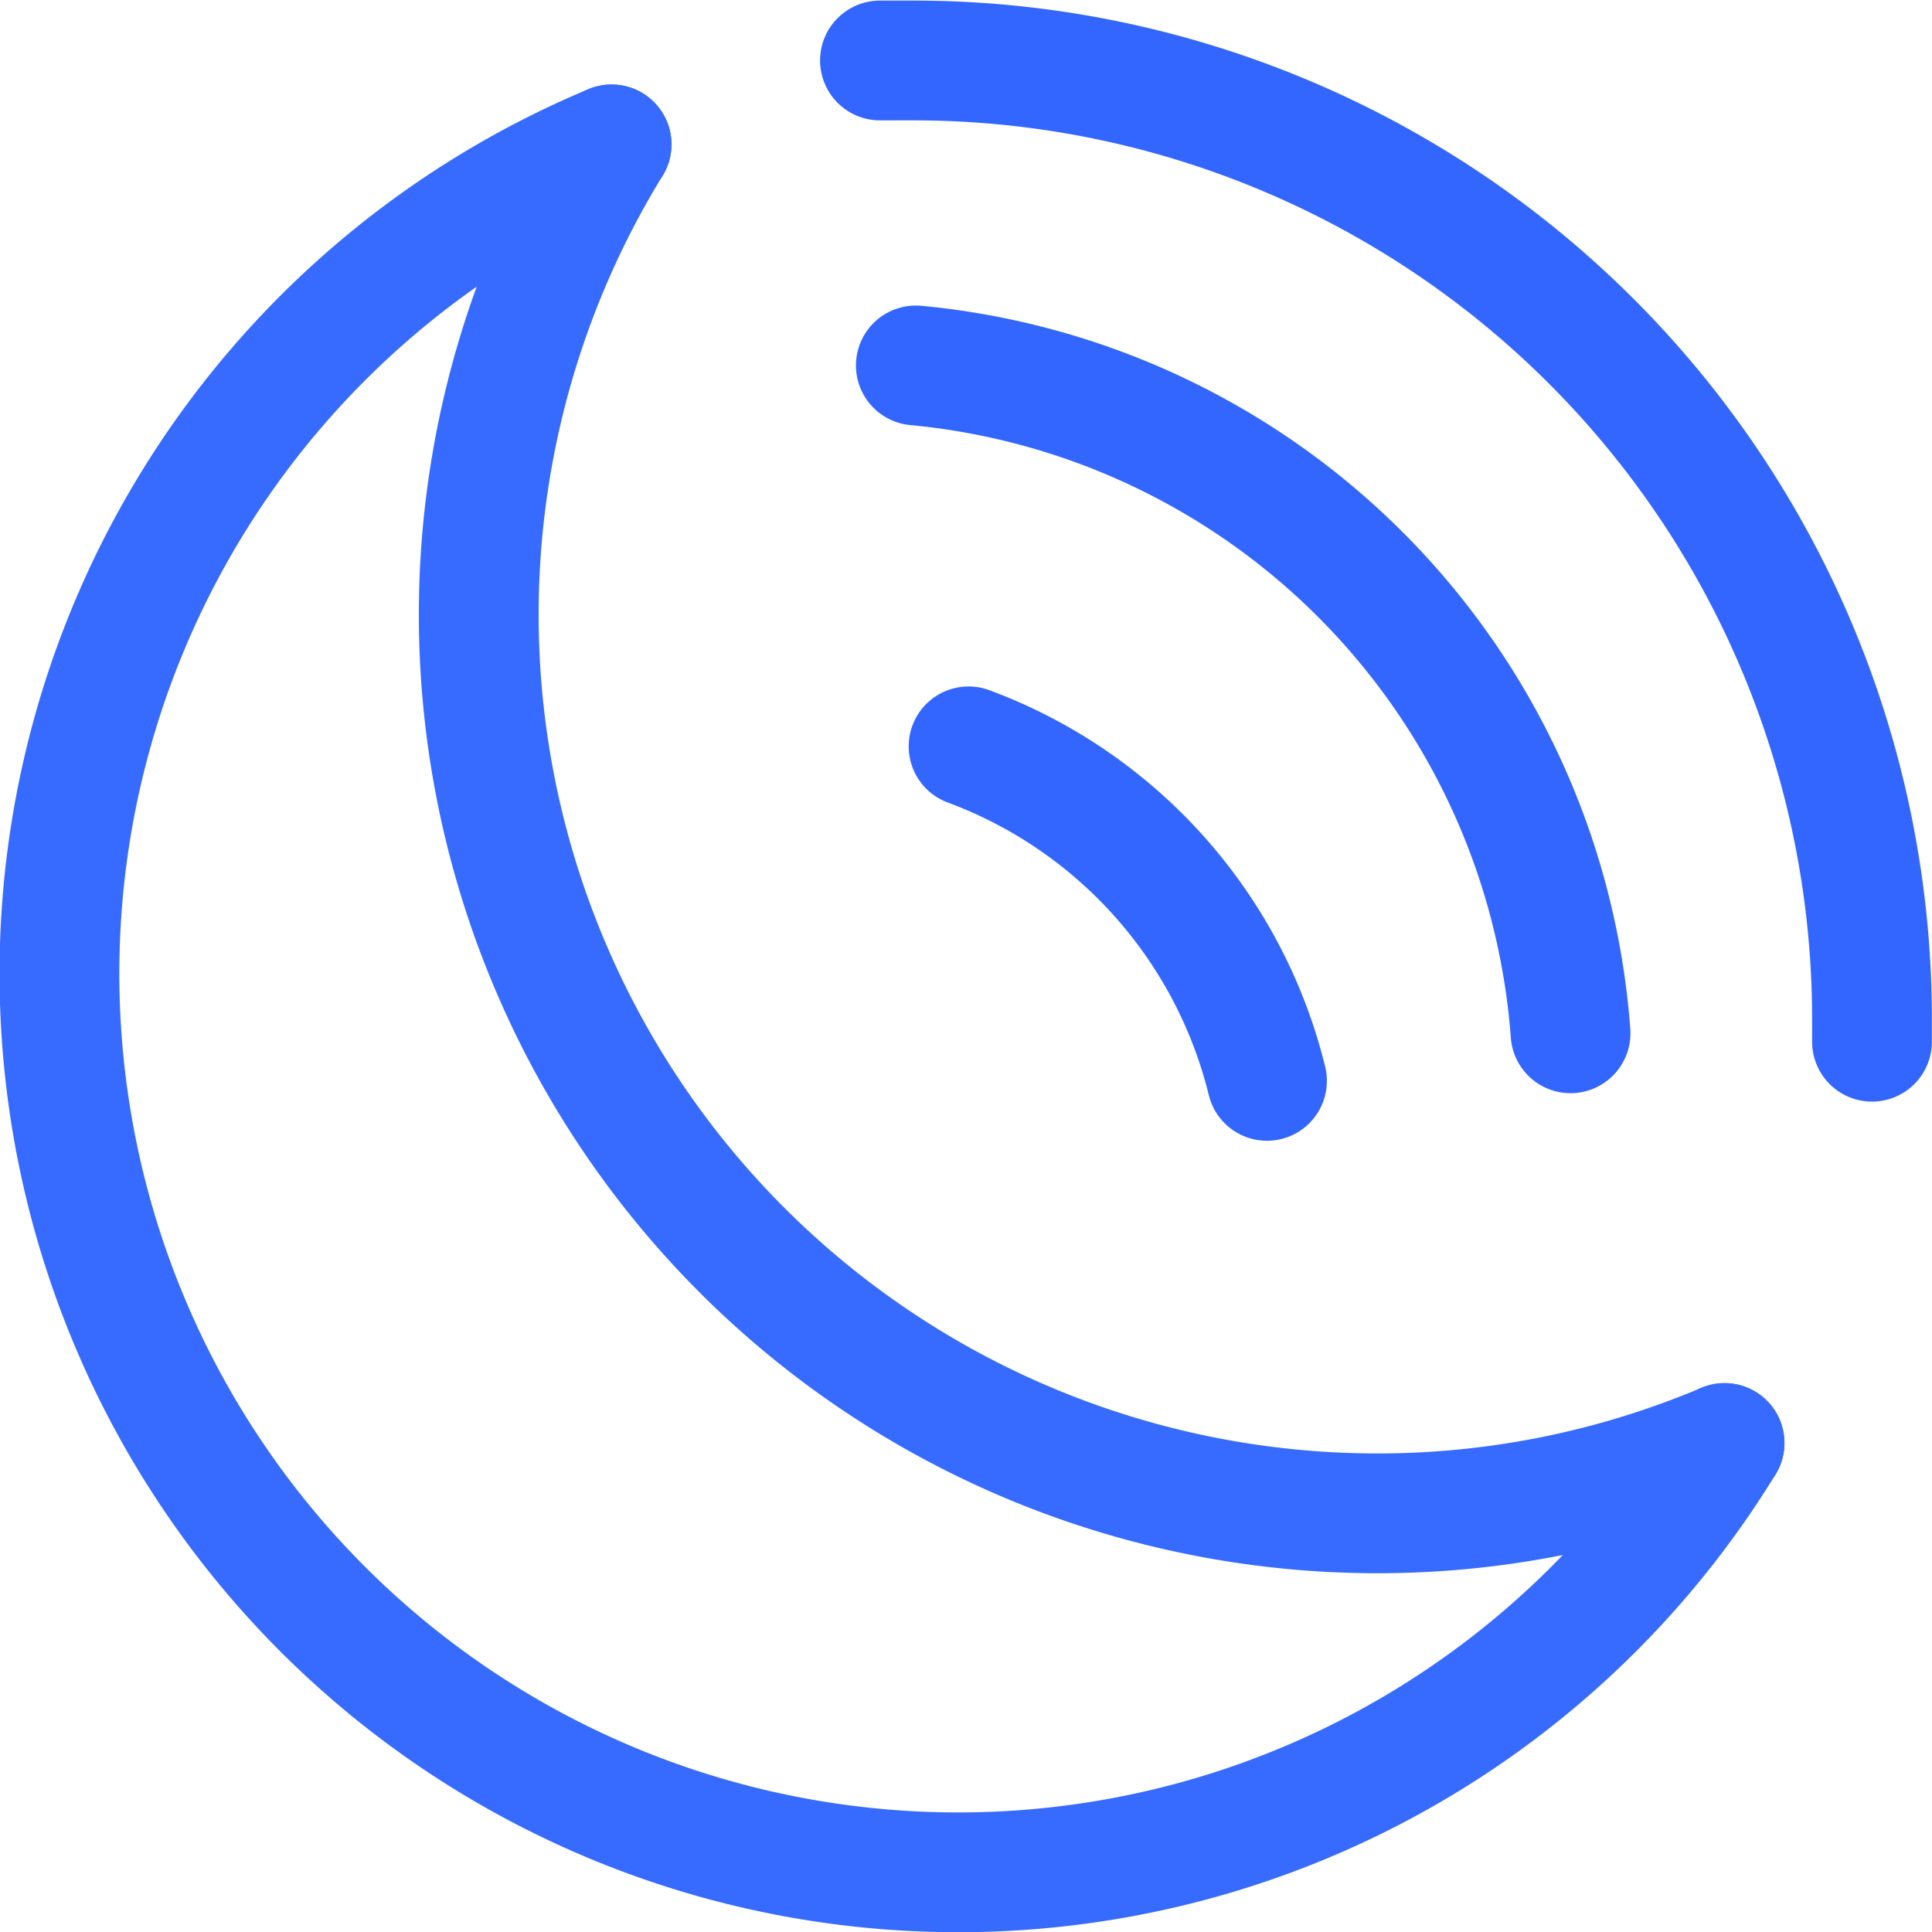
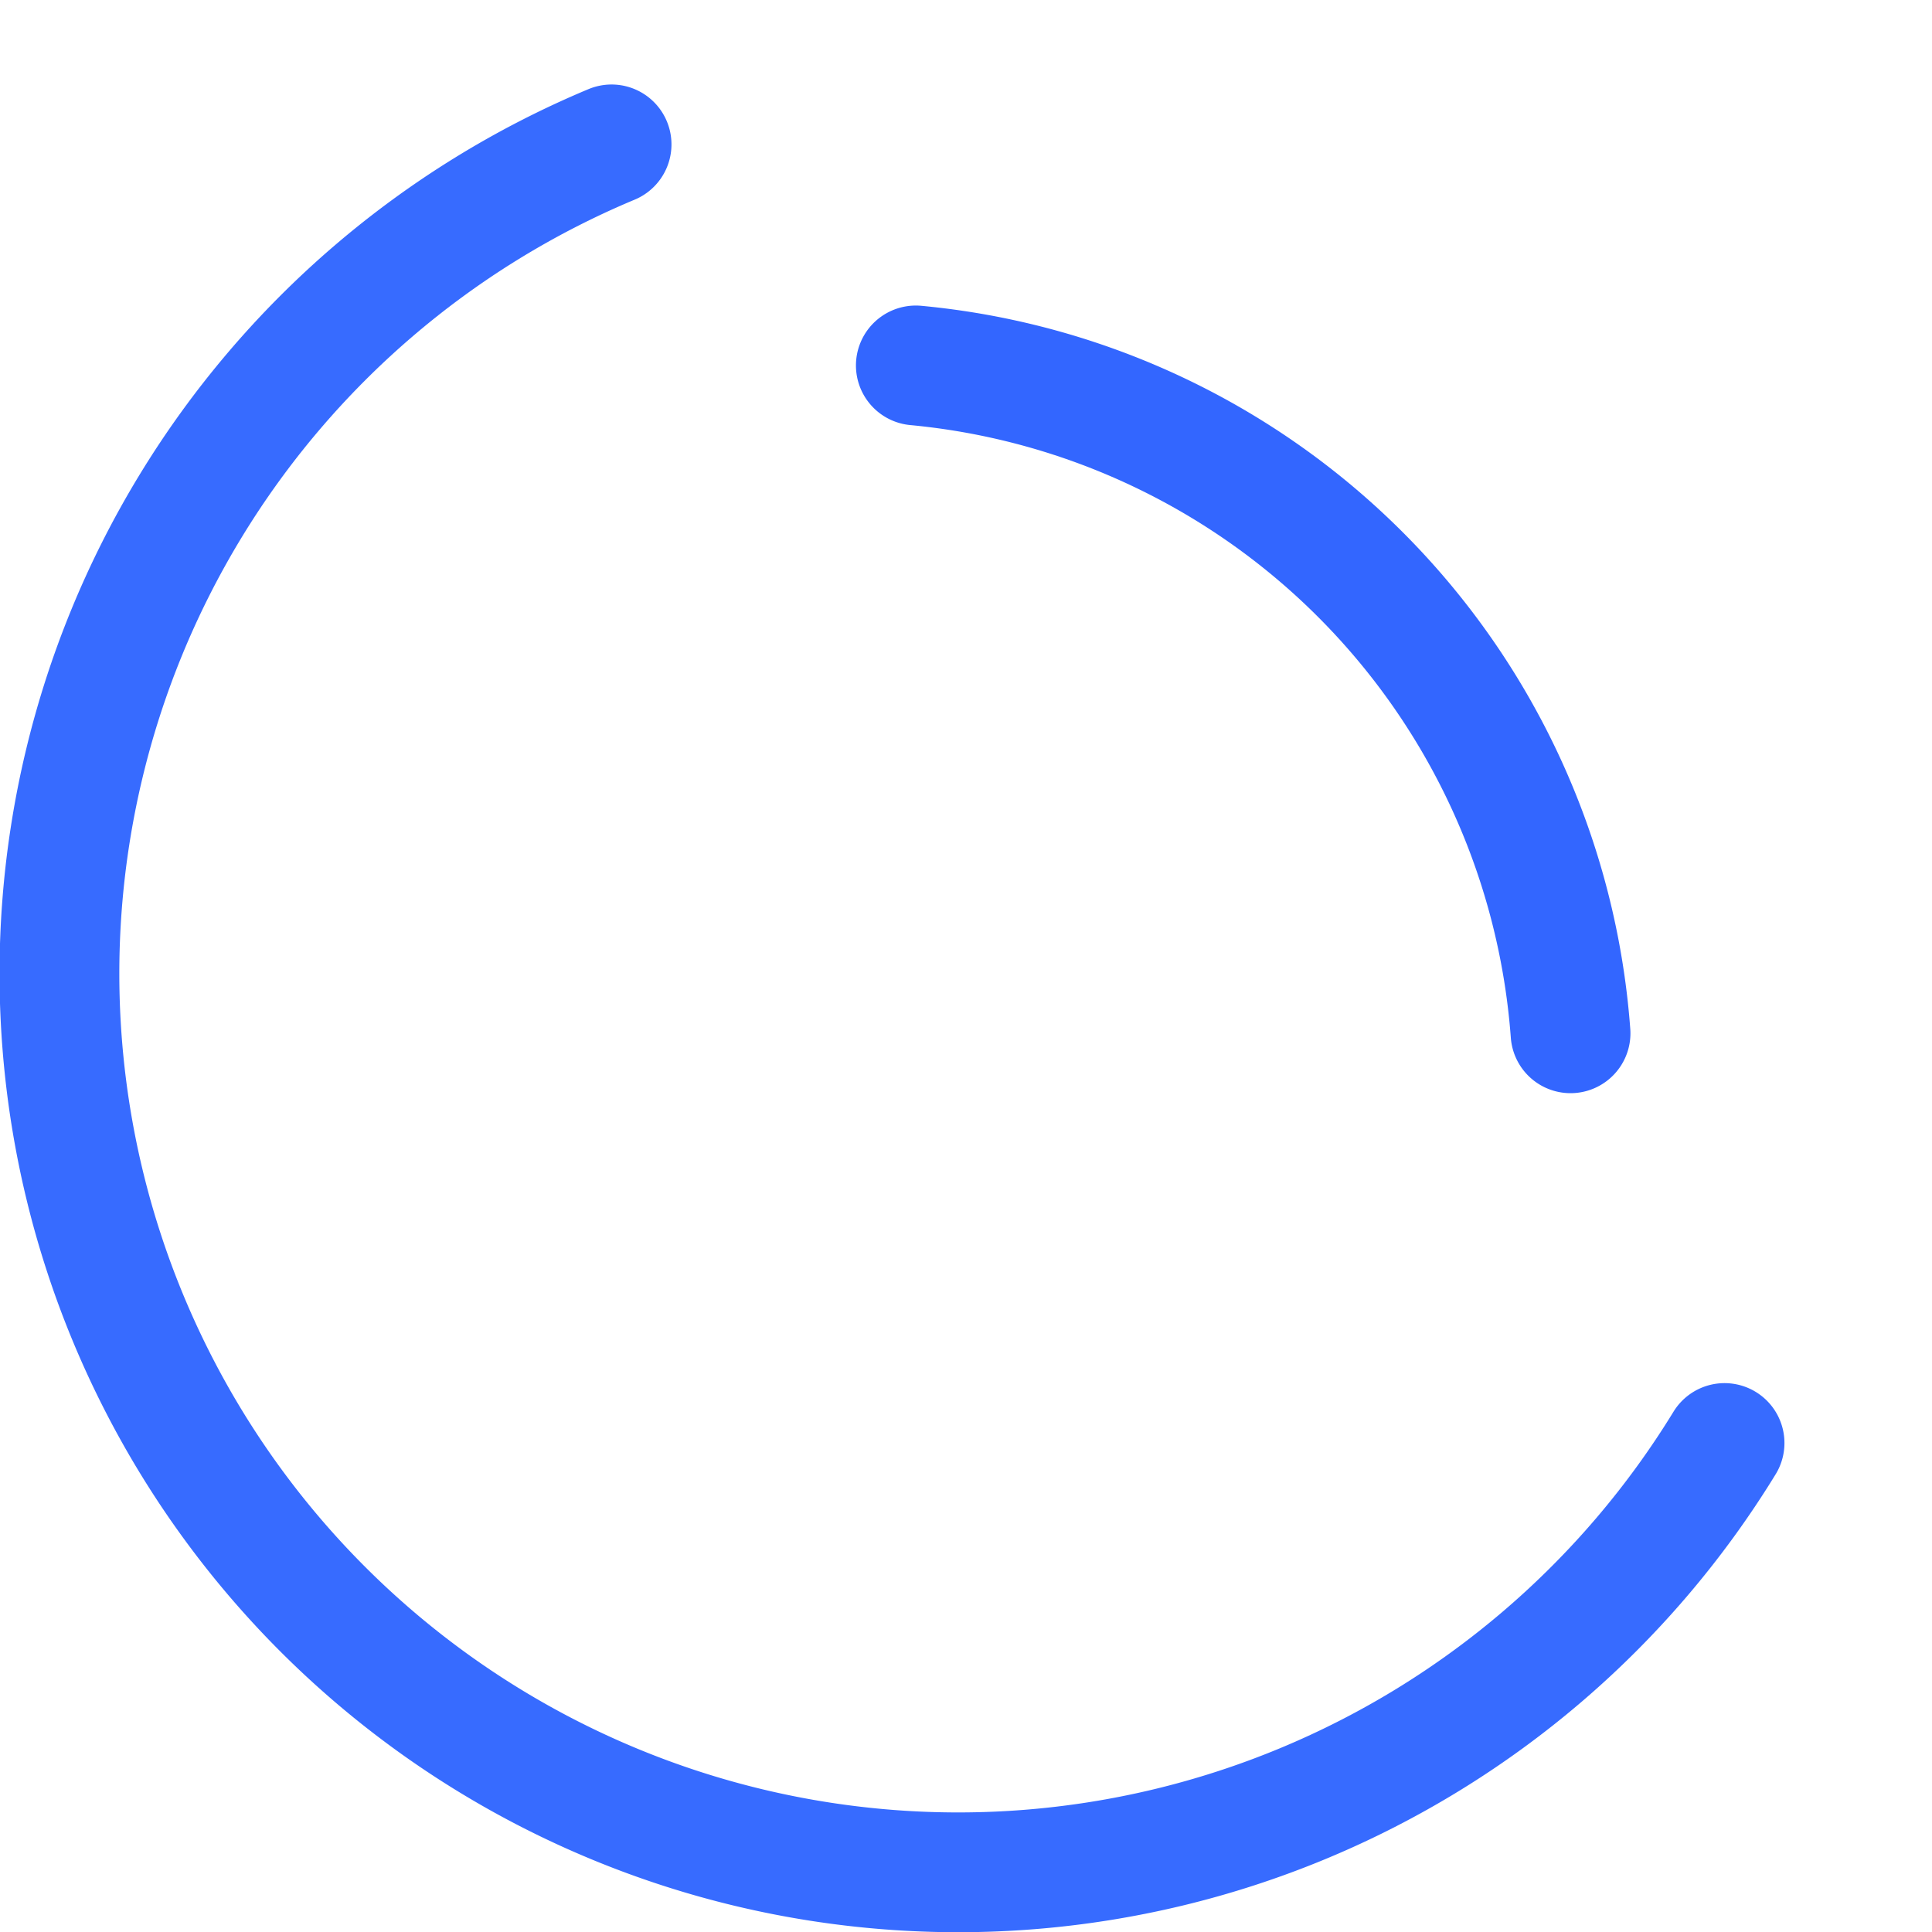
<svg xmlns="http://www.w3.org/2000/svg" viewBox="0 0 82.42 82.42">
  <defs>
    <style>.cls-1,.cls-2,.cls-3{fill:none;stroke-linecap:round;stroke-miterlimit:10;}.cls-1{stroke:#376bff;}.cls-1,.cls-2{stroke-width:5.11px;}.cls-2,.cls-3{stroke:#3366ff;}.cls-3{stroke-width:4.12px;}</style>
  </defs>
  <title>Asset 103</title>
  <g id="Layer_2" data-name="Layer 2">
    <g id="Layer_1-2" data-name="Layer 1">
      <g id="sleep">
        <path class="cls-1" d="M73.57,61.56A38.34,38.34,0,1,1,26.09,6.16" />
-         <path class="cls-1" d="M73.57,61.56a38,38,0,0,1-14.8,3A38.34,38.34,0,0,1,26.09,6.16" />
-         <path class="cls-2" d="M37.54,2.58l1.44,0A40.89,40.89,0,0,1,79.86,43.44q0,.52,0,1" />
-         <path class="cls-3" d="M45.7,74.4" />
        <path class="cls-2" d="M39.07,15.59A30.91,30.91,0,0,1,67,44.08" />
-         <path class="cls-2" d="M41.32,31.84A20.42,20.42,0,0,1,54.05,46.11" />
      </g>
    </g>
  </g>
</svg>